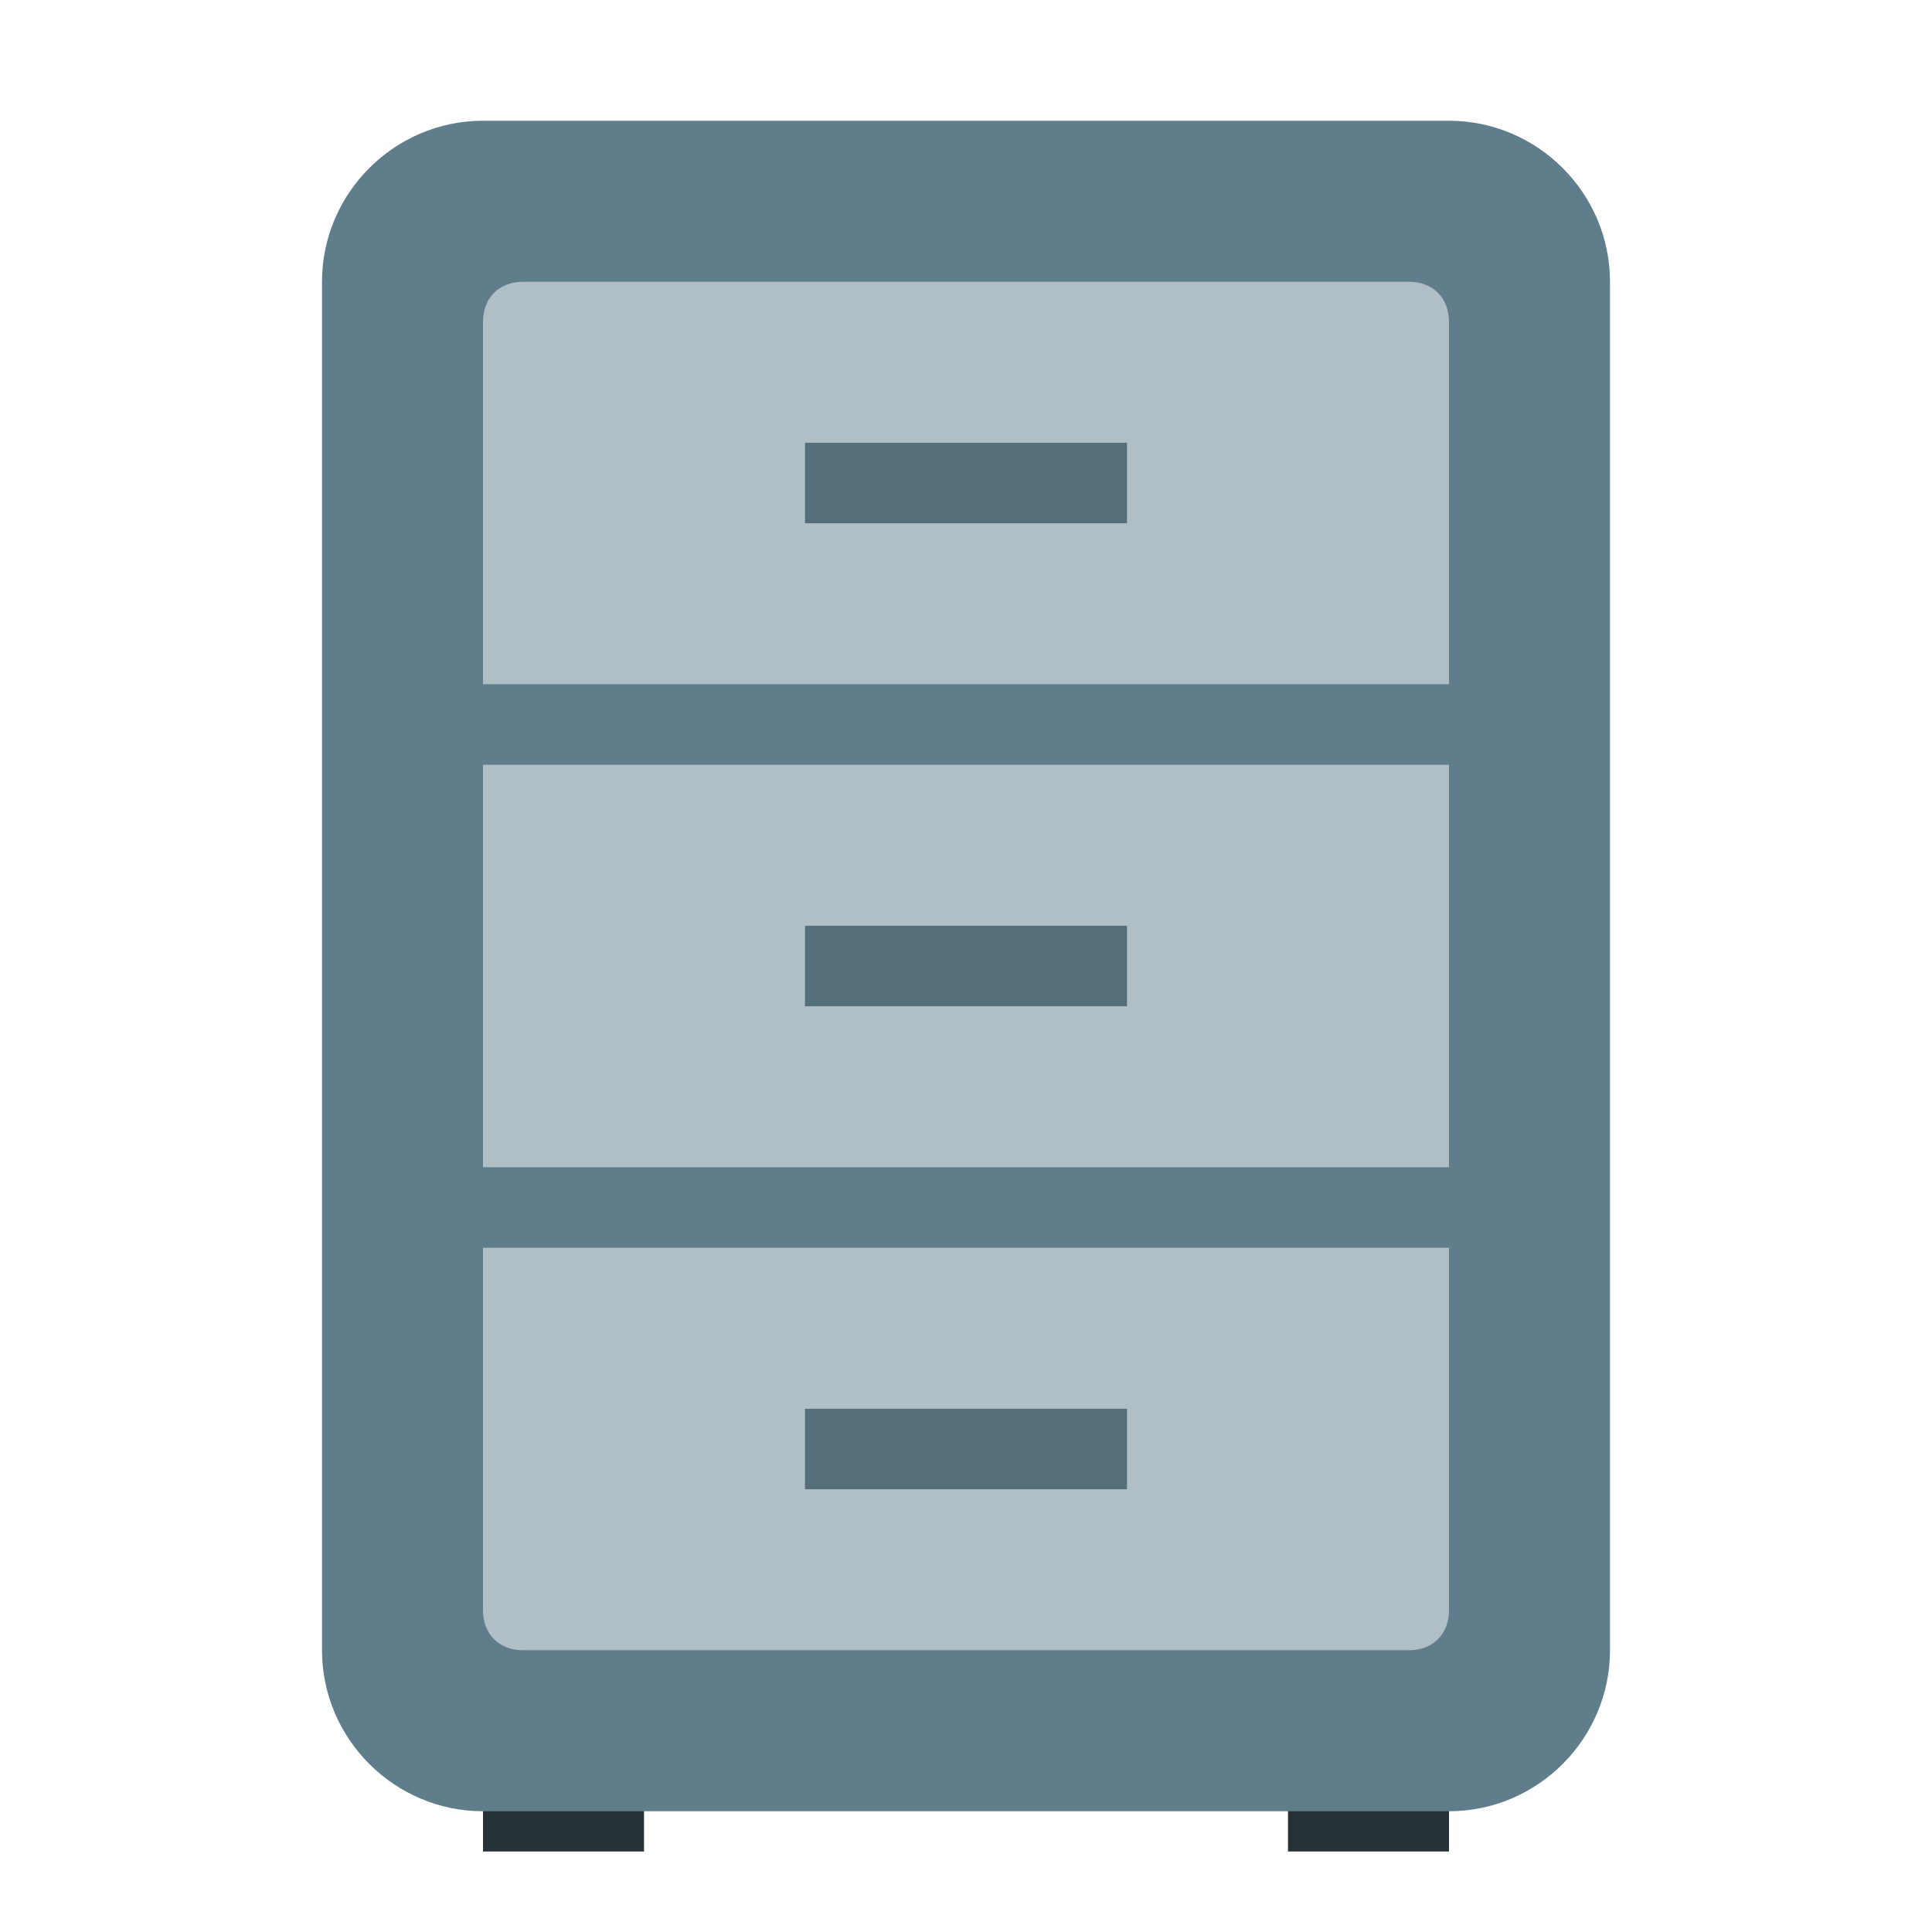
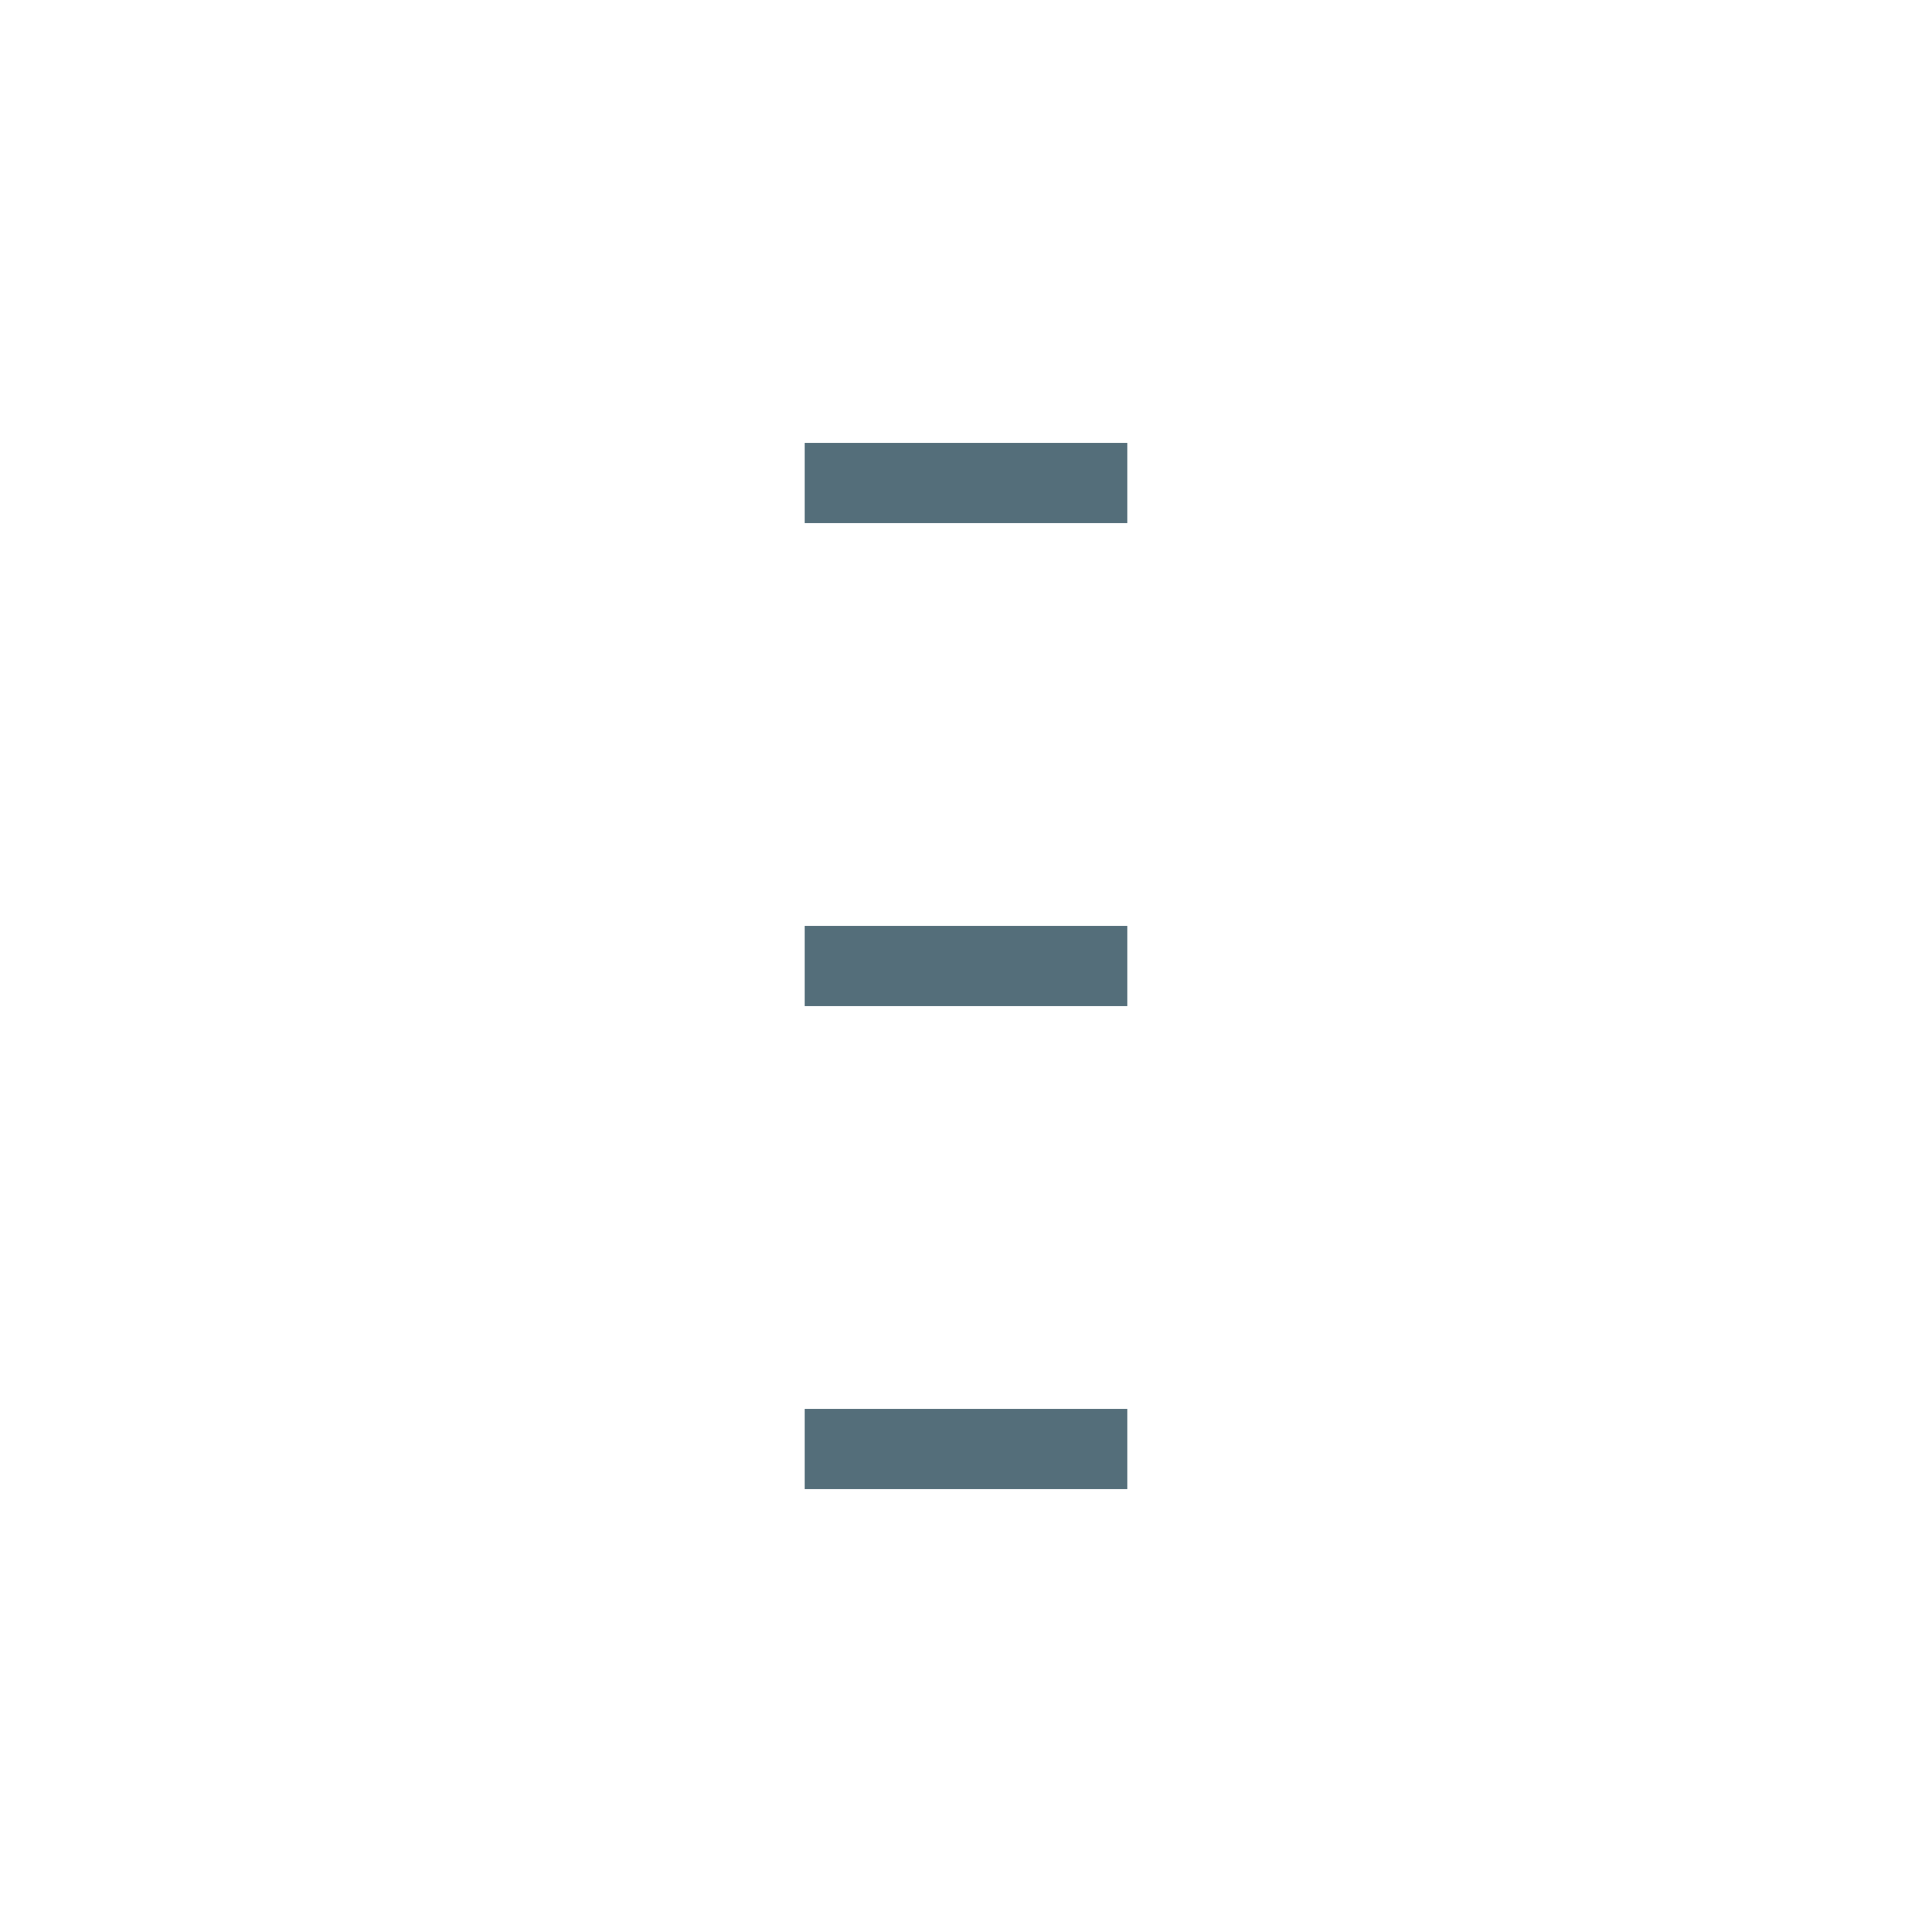
<svg xmlns="http://www.w3.org/2000/svg" width="48" height="48">
-   <path d="M12 44h4v2h-4zm0 0M32 44h4v2h-4zm0 0" fill="#263238" />
-   <path d="M8 41V7c0-2.2 1.8-4 4-4h24c2.2 0 4 1.8 4 4v34c0 2.2-1.8 4-4 4H12c-2.2 0-4-1.8-4-4zm0 0" fill="#607d8b" />
-   <path d="M12 17V8c0-.602.398-1 1-1h22c.602 0 1 .398 1 1v9zm0 0M12 19h24v10H12zm0 0M12 40v-9h24v9c0 .602-.398 1-1 1H13c-.602 0-1-.398-1-1zm0 0" fill="#b0bec5" />
  <path d="M20 11h8v2h-8zm0 0M20 23h8v2h-8zm0 0M20 35h8v2h-8zm0 0" fill="#546e7a" />
</svg>